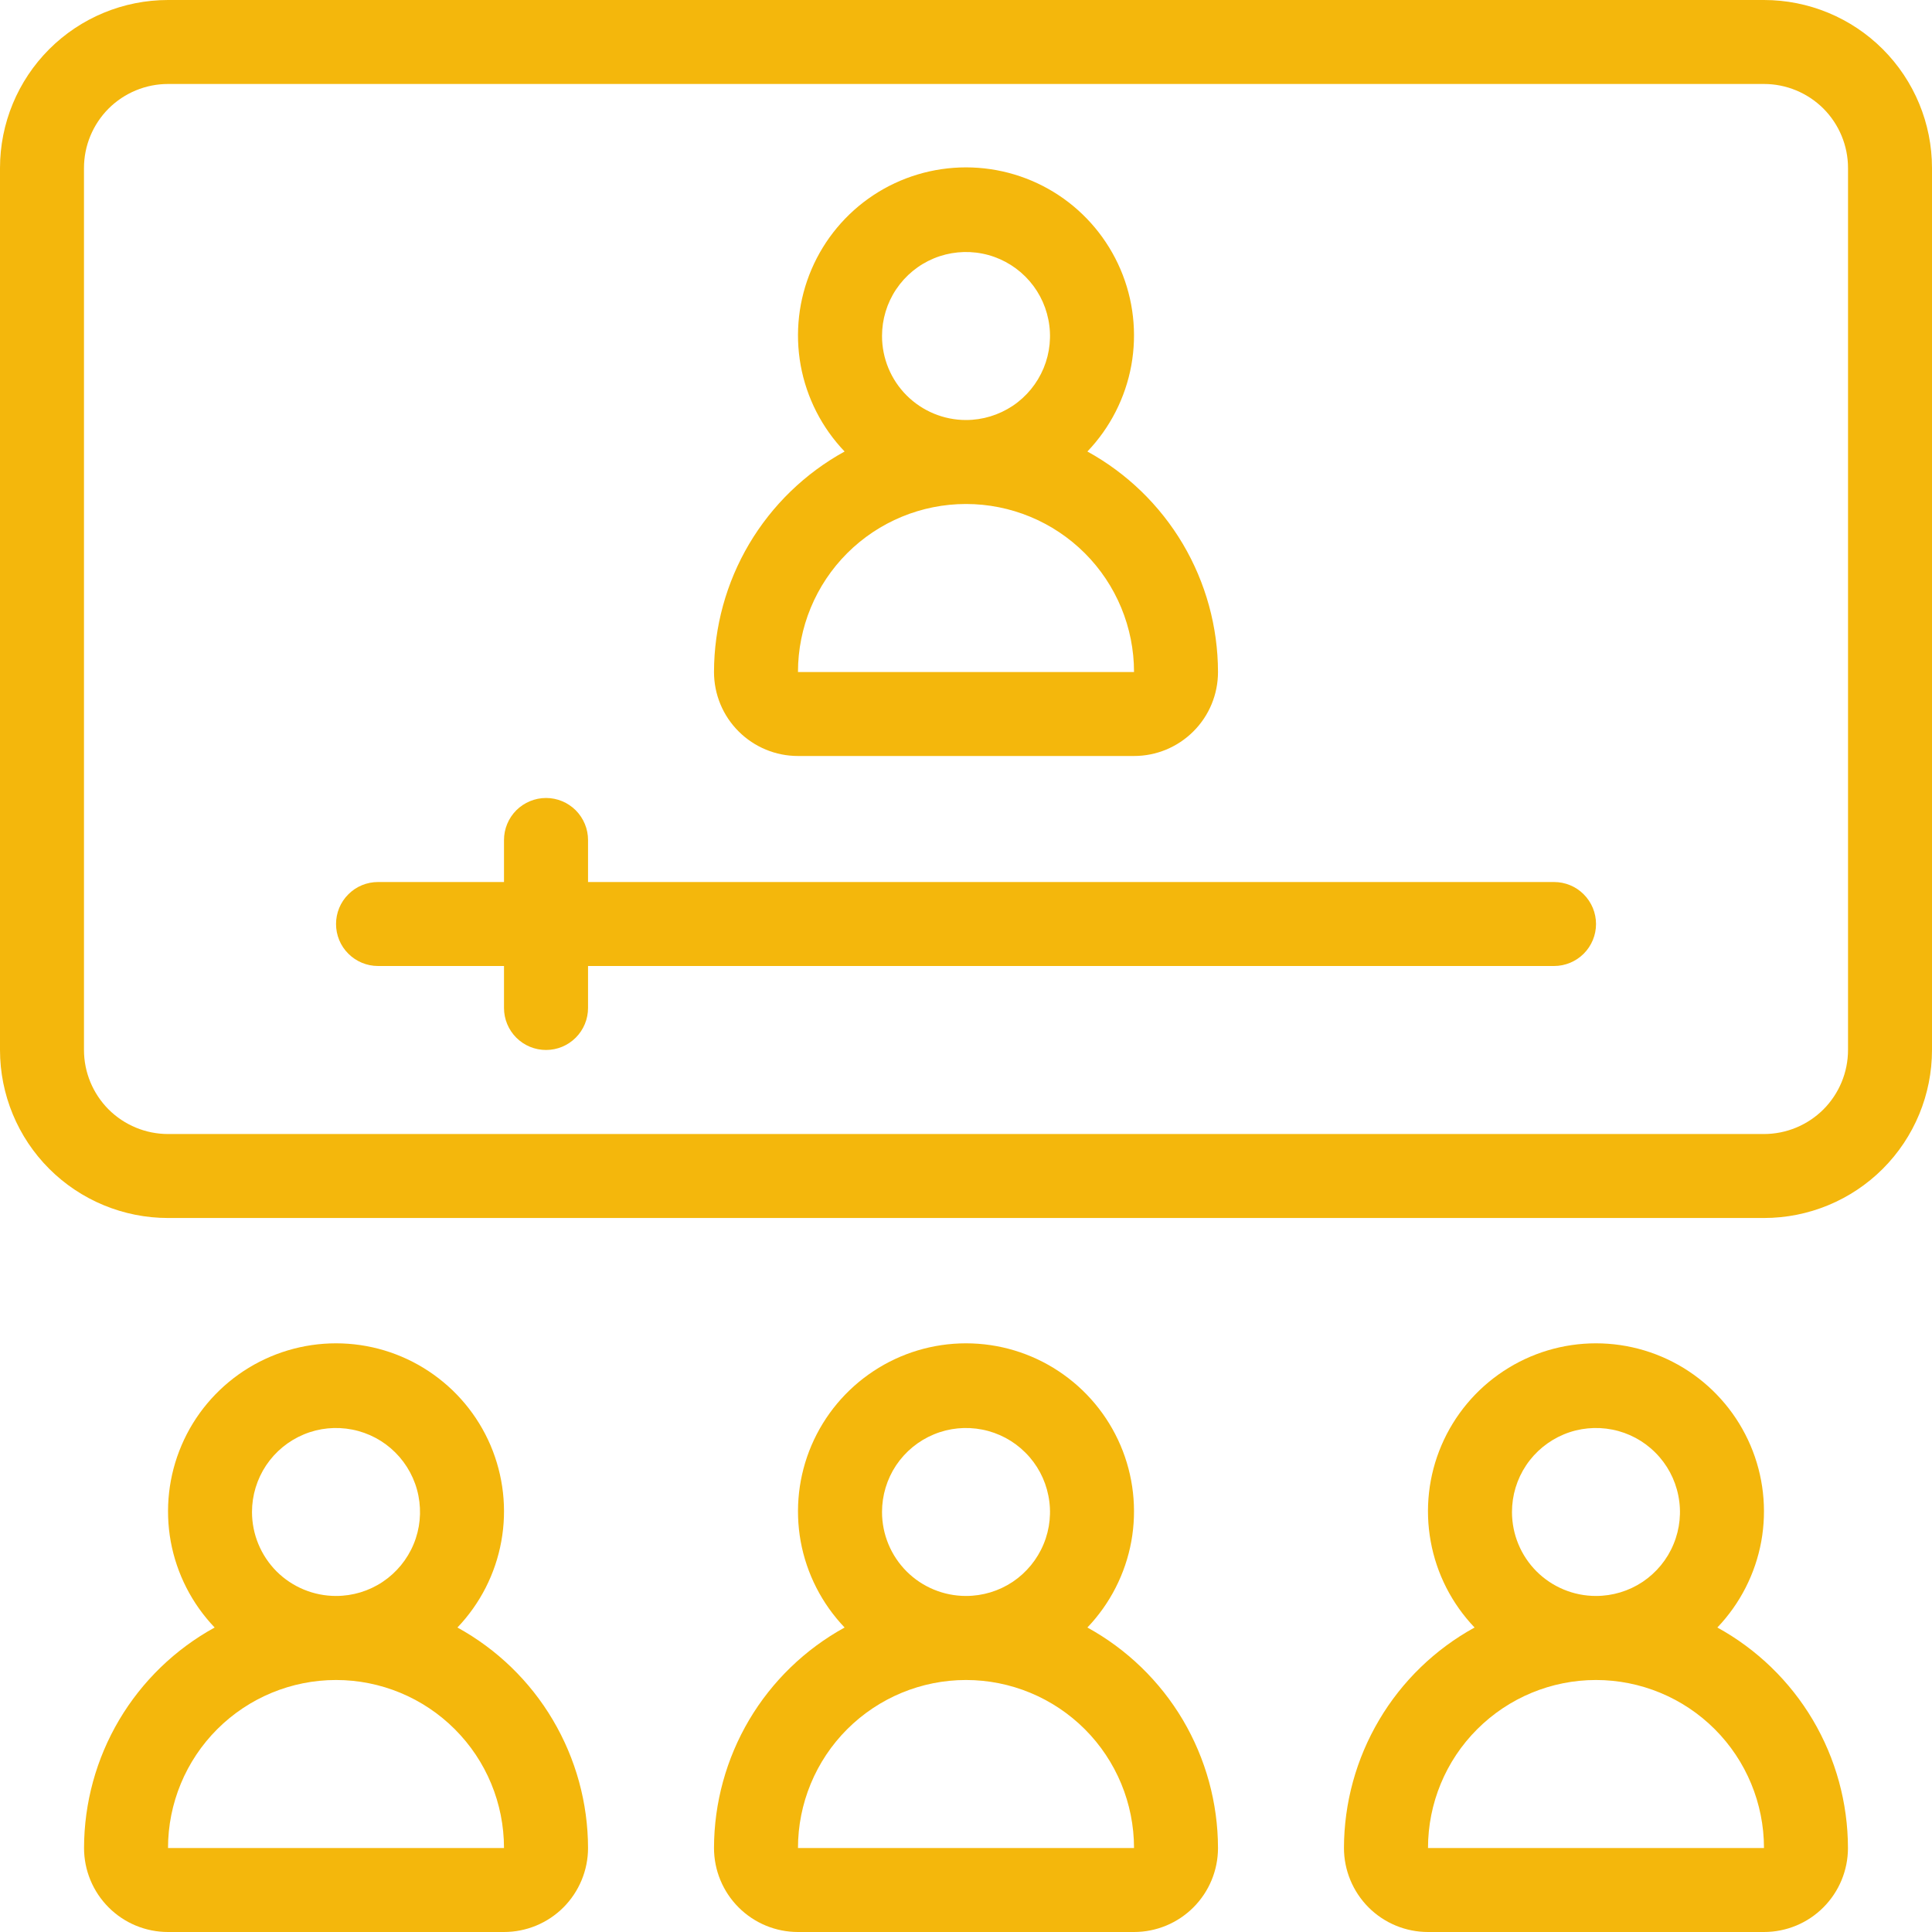
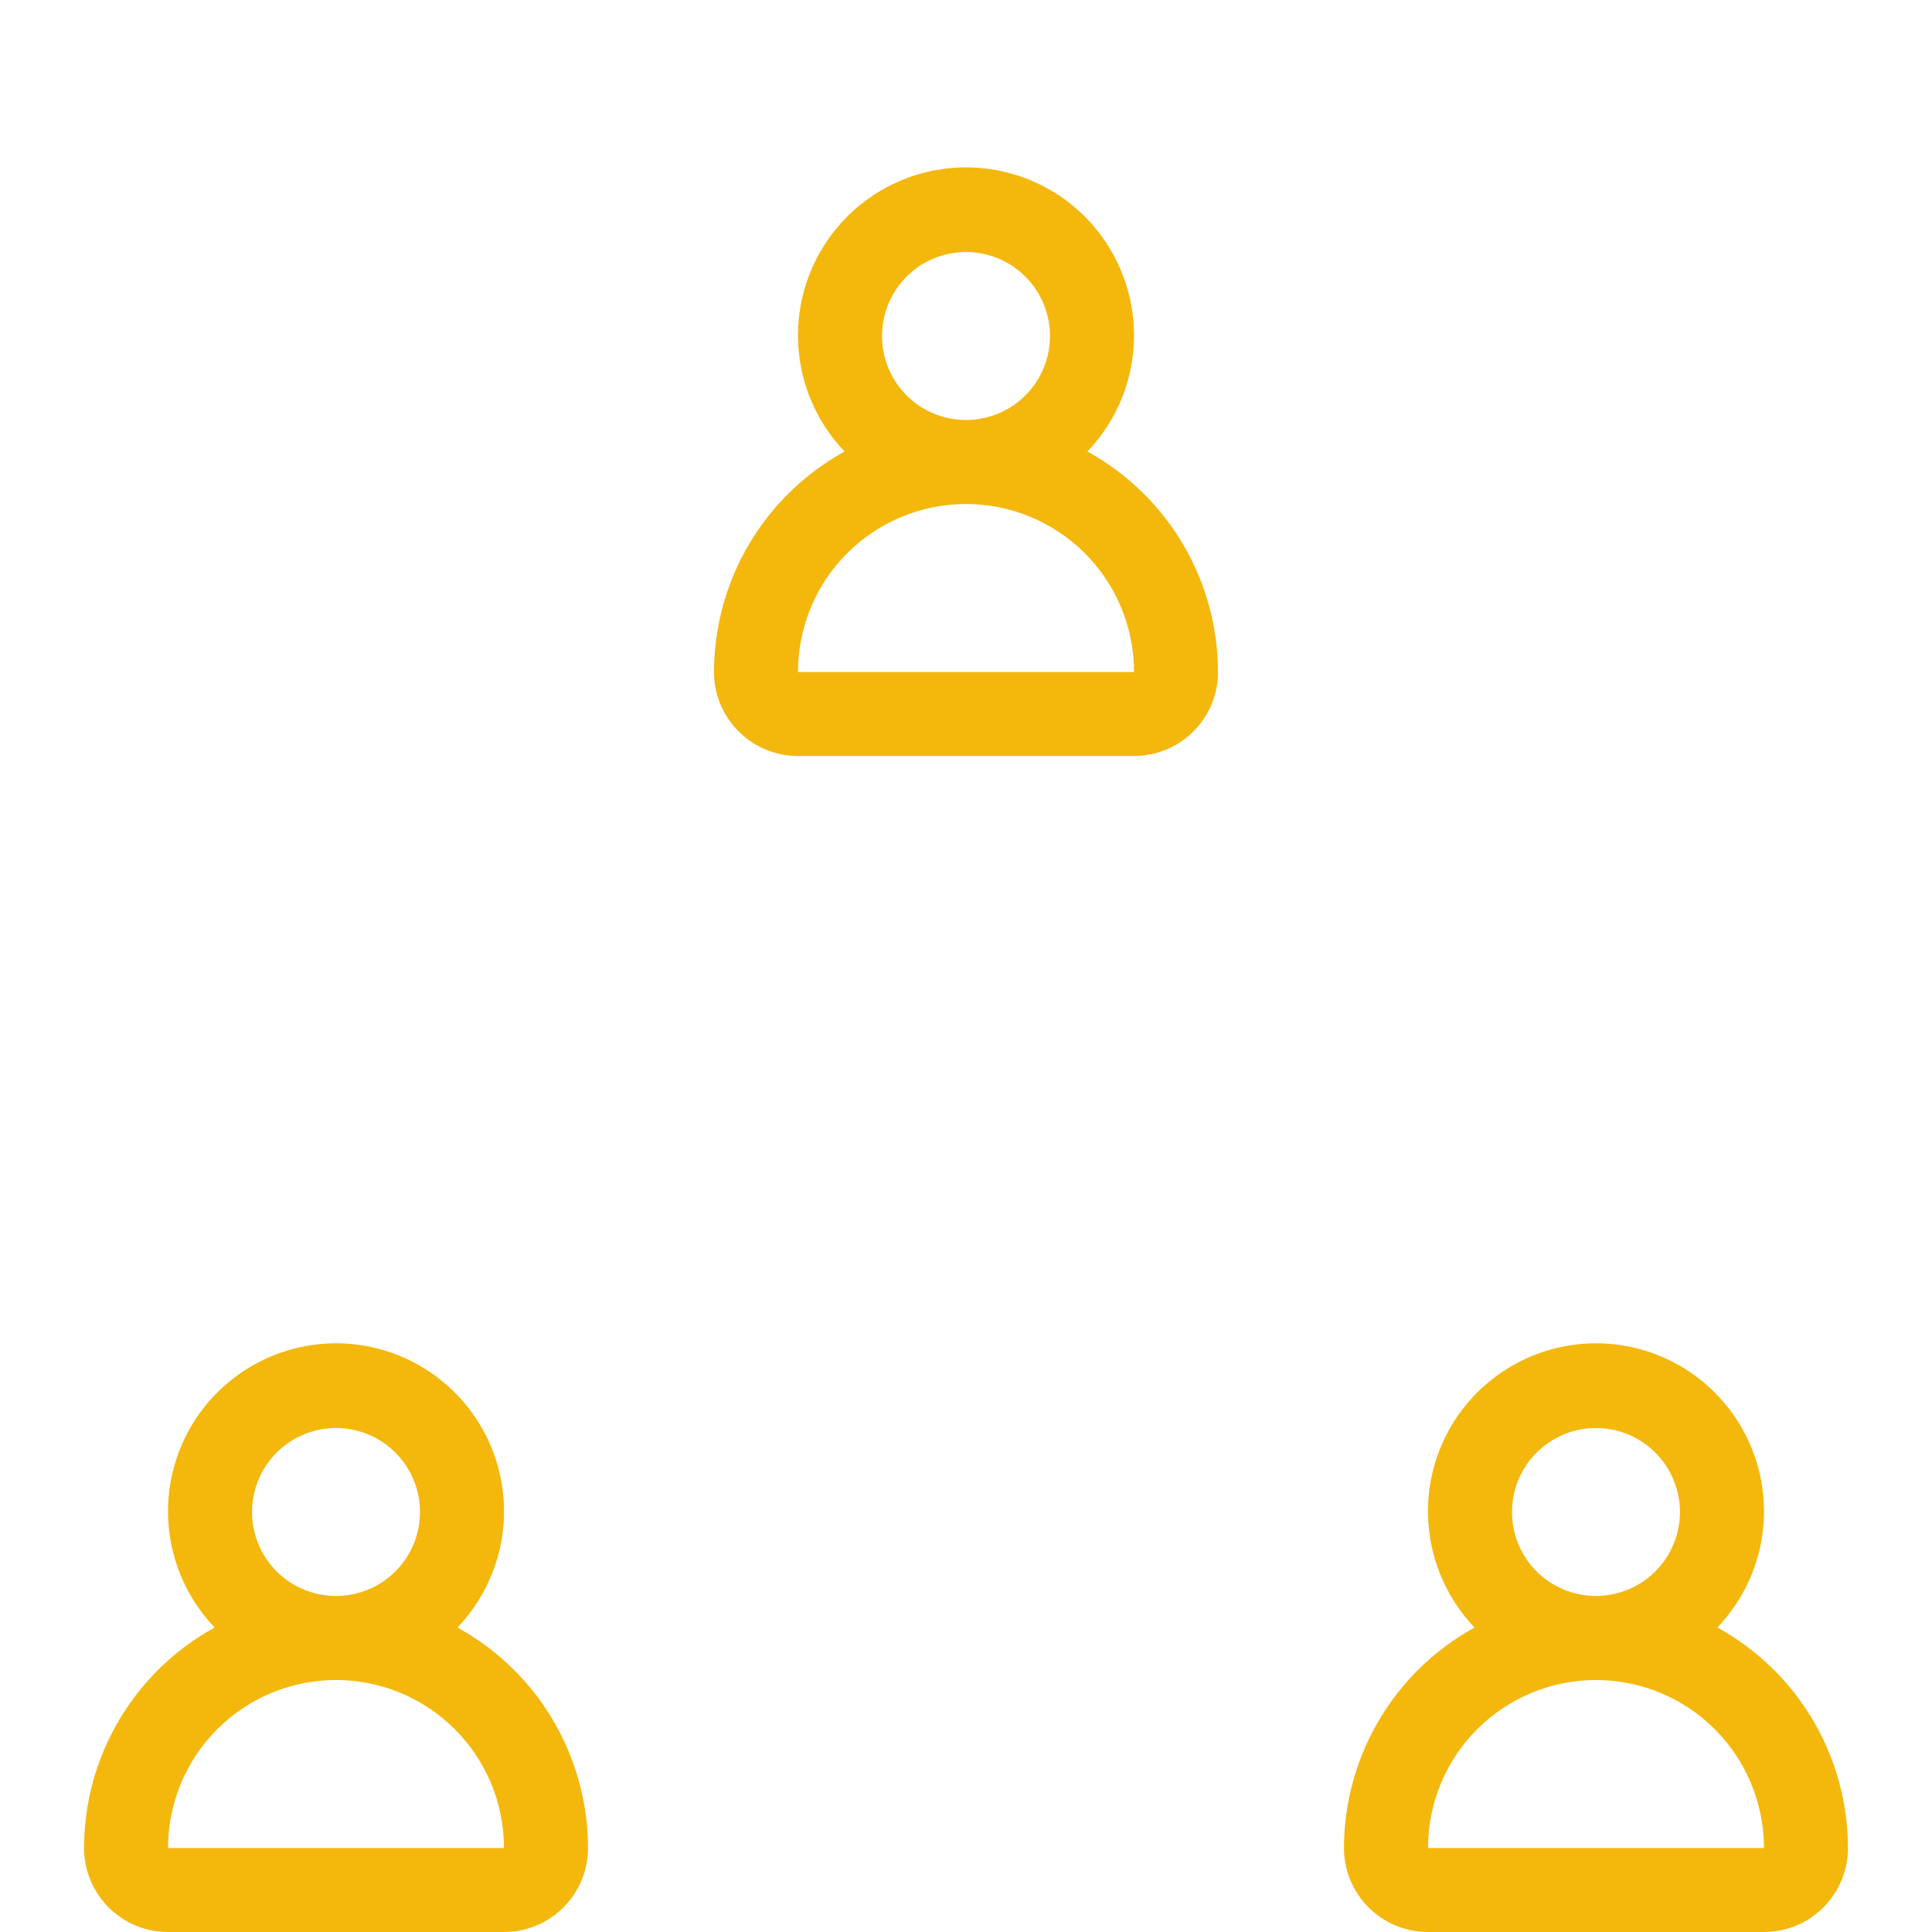
<svg xmlns="http://www.w3.org/2000/svg" width="30" height="30" viewBox="0 0 30 30" fill="none">
  <g clip-path="url(#clip0_560_8077)">
-     <path d="M27.391 0H2.609C1.917 0 1.253 0.275 0.764 0.764C0.275 1.253 0 1.917 0 2.609V16.304C0 16.996 0.275 17.66 0.764 18.149C1.253 18.638 1.917 18.913 2.609 18.913H27.391C28.083 18.913 28.747 18.638 29.236 18.149C29.725 17.66 30 16.996 30 16.304V2.609C30 1.917 29.725 1.253 29.236 0.764C28.747 0.275 28.083 0 27.391 0ZM28.696 16.304C28.696 16.65 28.558 16.982 28.314 17.227C28.069 17.471 27.737 17.609 27.391 17.609H2.609C2.263 17.609 1.931 17.471 1.686 17.227C1.442 16.982 1.304 16.65 1.304 16.304V2.609C1.304 2.263 1.442 1.931 1.686 1.686C1.931 1.442 2.263 1.304 2.609 1.304H27.391C27.737 1.304 28.069 1.442 28.314 1.686C28.558 1.931 28.696 2.263 28.696 2.609V16.304Z" fill="#F4B70C" />
-     <path d="M24.131 13.696H9.131V13.043C9.131 12.871 9.062 12.705 8.94 12.582C8.817 12.46 8.652 12.391 8.479 12.391C8.306 12.391 8.14 12.46 8.017 12.582C7.895 12.705 7.826 12.871 7.826 13.043V13.696H5.87C5.697 13.696 5.531 13.764 5.409 13.887C5.286 14.009 5.218 14.175 5.218 14.348C5.218 14.521 5.286 14.687 5.409 14.809C5.531 14.931 5.697 15 5.87 15H7.826V15.652C7.826 15.825 7.895 15.991 8.017 16.113C8.14 16.236 8.306 16.304 8.479 16.304C8.652 16.304 8.817 16.236 8.94 16.113C9.062 15.991 9.131 15.825 9.131 15.652V15H24.131C24.304 15 24.47 14.931 24.592 14.809C24.714 14.687 24.783 14.521 24.783 14.348C24.783 14.175 24.714 14.009 24.592 13.887C24.47 13.764 24.304 13.696 24.131 13.696Z" fill="#F4B70C" />
    <path d="M12.391 11.739H17.609C17.955 11.739 18.286 11.602 18.531 11.357C18.776 11.113 18.913 10.781 18.913 10.435C18.912 9.735 18.723 9.048 18.367 8.446C18.01 7.844 17.498 7.348 16.885 7.011C17.238 6.642 17.475 6.177 17.567 5.674C17.658 5.171 17.6 4.653 17.399 4.183C17.198 3.713 16.864 3.312 16.437 3.03C16.011 2.749 15.511 2.599 15 2.599C14.489 2.599 13.989 2.749 13.563 3.03C13.136 3.312 12.802 3.713 12.601 4.183C12.4 4.653 12.342 5.171 12.433 5.674C12.525 6.177 12.762 6.642 13.115 7.011C12.502 7.348 11.99 7.844 11.633 8.446C11.277 9.048 11.088 9.735 11.087 10.435C11.087 10.781 11.224 11.113 11.469 11.357C11.714 11.602 12.045 11.739 12.391 11.739ZM13.696 5.217C13.696 4.959 13.772 4.707 13.915 4.493C14.059 4.278 14.262 4.111 14.501 4.012C14.739 3.914 15.001 3.888 15.254 3.938C15.507 3.988 15.74 4.113 15.922 4.295C16.105 4.478 16.229 4.71 16.279 4.963C16.33 5.216 16.304 5.478 16.205 5.717C16.106 5.955 15.939 6.159 15.725 6.302C15.51 6.445 15.258 6.522 15 6.522C14.654 6.522 14.322 6.384 14.078 6.14C13.833 5.895 13.696 5.563 13.696 5.217ZM12.391 10.435C12.391 9.743 12.666 9.079 13.155 8.59C13.645 8.101 14.308 7.826 15 7.826C15.692 7.826 16.355 8.101 16.845 8.59C17.334 9.079 17.609 9.743 17.609 10.435H12.391Z" fill="#F4B70C" />
-     <path d="M16.885 25.272C17.238 24.902 17.475 24.438 17.567 23.935C17.658 23.432 17.6 22.913 17.399 22.443C17.198 21.973 16.864 21.573 16.437 21.291C16.011 21.009 15.511 20.859 15 20.859C14.489 20.859 13.989 21.009 13.563 21.291C13.136 21.573 12.802 21.973 12.601 22.443C12.4 22.913 12.342 23.432 12.433 23.935C12.525 24.438 12.762 24.902 13.115 25.272C12.502 25.609 11.99 26.104 11.633 26.706C11.277 27.309 11.088 27.996 11.087 28.696C11.087 29.041 11.224 29.373 11.469 29.618C11.714 29.863 12.045 30 12.391 30H17.609C17.955 30 18.286 29.863 18.531 29.618C18.776 29.373 18.913 29.041 18.913 28.696C18.912 27.996 18.723 27.309 18.367 26.706C18.01 26.104 17.498 25.609 16.885 25.272ZM13.696 23.478C13.696 23.22 13.772 22.968 13.915 22.753C14.059 22.539 14.262 22.372 14.501 22.273C14.739 22.174 15.001 22.149 15.254 22.199C15.507 22.249 15.74 22.373 15.922 22.556C16.105 22.738 16.229 22.971 16.279 23.224C16.33 23.477 16.304 23.739 16.205 23.977C16.106 24.216 15.939 24.419 15.725 24.563C15.51 24.706 15.258 24.782 15 24.782C14.654 24.782 14.322 24.645 14.078 24.401C13.833 24.156 13.696 23.824 13.696 23.478ZM12.391 28.696C12.391 28.004 12.666 27.34 13.155 26.851C13.645 26.362 14.308 26.087 15 26.087C15.692 26.087 16.355 26.362 16.845 26.851C17.334 27.34 17.609 28.004 17.609 28.696H12.391Z" fill="#F4B70C" />
    <path d="M26.667 25.272C27.02 24.902 27.257 24.438 27.349 23.935C27.44 23.432 27.382 22.913 27.181 22.443C26.98 21.973 26.646 21.573 26.22 21.291C25.793 21.009 25.293 20.859 24.782 20.859C24.271 20.859 23.771 21.009 23.345 21.291C22.918 21.573 22.584 21.973 22.383 22.443C22.182 22.913 22.124 23.432 22.216 23.935C22.307 24.438 22.544 24.902 22.897 25.272C22.284 25.609 21.772 26.104 21.416 26.706C21.059 27.309 20.87 27.996 20.869 28.696C20.869 29.041 21.007 29.373 21.251 29.618C21.496 29.863 21.828 30 22.174 30H27.391C27.737 30 28.069 29.863 28.313 29.618C28.558 29.373 28.695 29.041 28.695 28.696C28.694 27.996 28.506 27.309 28.149 26.706C27.792 26.104 27.28 25.609 26.667 25.272ZM23.478 23.478C23.478 23.22 23.554 22.968 23.698 22.753C23.841 22.539 24.045 22.372 24.283 22.273C24.521 22.174 24.784 22.149 25.037 22.199C25.29 22.249 25.522 22.373 25.704 22.556C25.887 22.738 26.011 22.971 26.061 23.224C26.112 23.477 26.086 23.739 25.987 23.977C25.889 24.216 25.721 24.419 25.507 24.563C25.292 24.706 25.04 24.782 24.782 24.782C24.436 24.782 24.105 24.645 23.86 24.401C23.615 24.156 23.478 23.824 23.478 23.478ZM22.174 28.696C22.174 28.004 22.448 27.34 22.938 26.851C23.427 26.362 24.09 26.087 24.782 26.087C25.474 26.087 26.138 26.362 26.627 26.851C27.116 27.34 27.391 28.004 27.391 28.696H22.174Z" fill="#F4B70C" />
    <path d="M7.103 25.272C7.456 24.902 7.693 24.438 7.784 23.935C7.876 23.432 7.817 22.913 7.617 22.443C7.416 21.973 7.082 21.573 6.655 21.291C6.229 21.009 5.729 20.859 5.218 20.859C4.707 20.859 4.207 21.009 3.78 21.291C3.354 21.573 3.019 21.973 2.819 22.443C2.618 22.913 2.56 23.432 2.651 23.935C2.743 24.438 2.98 24.902 3.333 25.272C2.72 25.609 2.208 26.104 1.851 26.706C1.494 27.309 1.306 27.996 1.305 28.696C1.305 29.041 1.442 29.373 1.687 29.618C1.931 29.863 2.263 30 2.609 30H7.826C8.172 30 8.504 29.863 8.749 29.618C8.993 29.373 9.131 29.041 9.131 28.696C9.13 27.996 8.941 27.309 8.584 26.706C8.228 26.104 7.716 25.609 7.103 25.272ZM3.913 23.478C3.913 23.22 3.99 22.968 4.133 22.753C4.277 22.539 4.48 22.372 4.719 22.273C4.957 22.174 5.219 22.149 5.472 22.199C5.725 22.249 5.958 22.373 6.14 22.556C6.322 22.738 6.447 22.971 6.497 23.224C6.547 23.477 6.522 23.739 6.423 23.977C6.324 24.216 6.157 24.419 5.942 24.563C5.728 24.706 5.476 24.782 5.218 24.782C4.872 24.782 4.54 24.645 4.295 24.401C4.051 24.156 3.913 23.824 3.913 23.478ZM2.609 28.696C2.609 28.004 2.884 27.34 3.373 26.851C3.862 26.362 4.526 26.087 5.218 26.087C5.91 26.087 6.573 26.362 7.062 26.851C7.552 27.34 7.826 28.004 7.826 28.696H2.609Z" fill="#F4B70C" />
  </g>
  <defs>
    <clipPath id="clip0_560_8077">
      <rect width="30" height="30" fill="white" />
    </clipPath>
  </defs>
</svg>